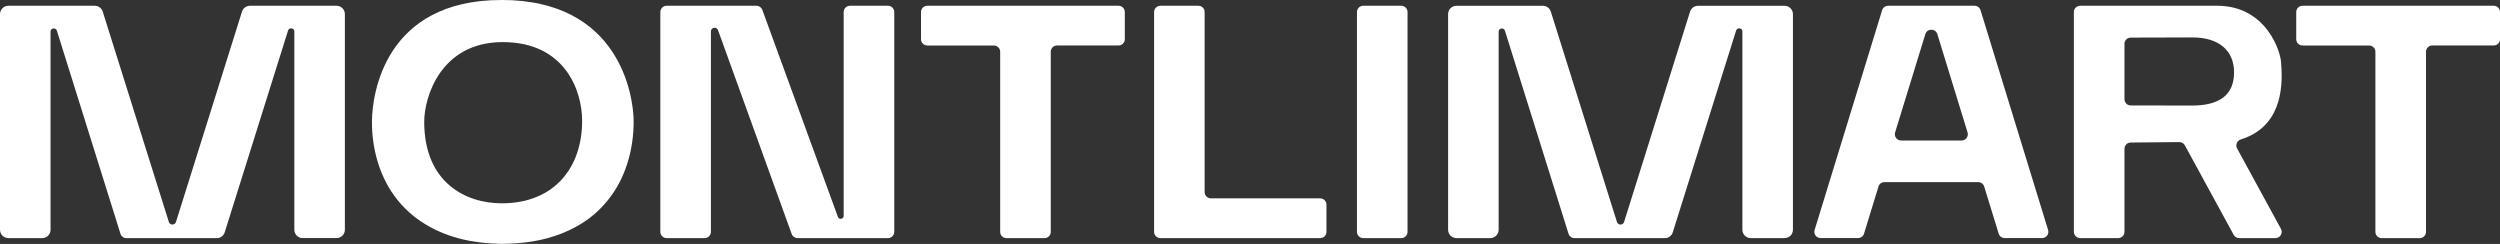
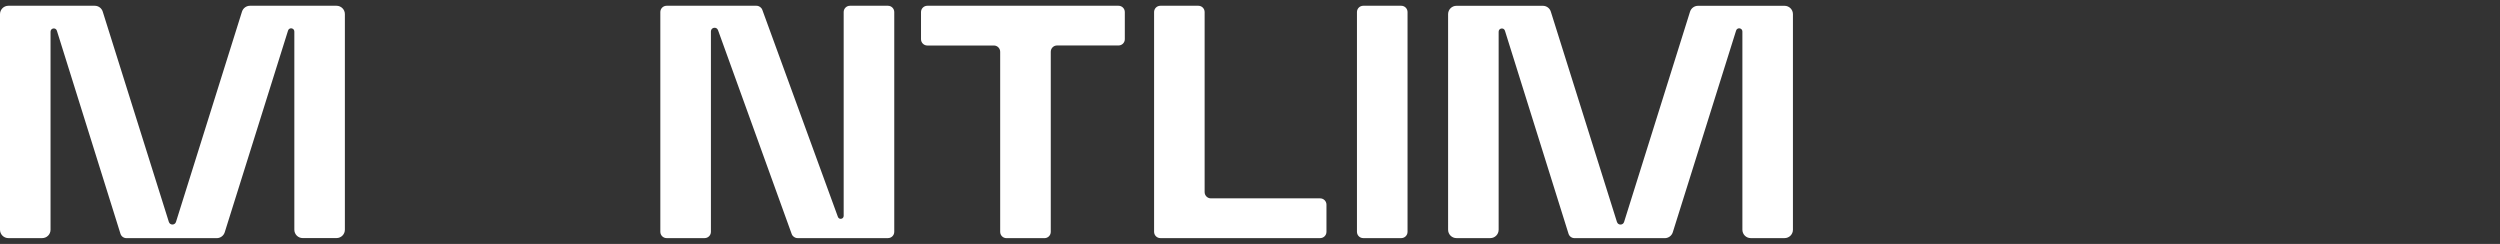
<svg xmlns="http://www.w3.org/2000/svg" id="Calque_2" data-name="Calque 2" viewBox="0 0 615.79 60.08">
  <rect x="0" y="0" width="615.79" height="60.08" fill="#333333" stroke="none" />
  <defs>
    <style>
      .cls-1 {
        fill: #fff;
      }
    </style>
  </defs>
  <g id="Calque_1-2" data-name="Calque 1">
    <g>
      <path class="cls-1" d="M207.81,53.17c0,.82-1.14,1.02-1.42.25L187.78,2.45c-.22-.62-.8-1.03-1.46-1.03h-22.12c-.86,0-1.55.69-1.55,1.55v54.13c0,.85.69,1.55,1.55,1.55h9.36c.85,0,1.55-.69,1.55-1.55V7.74c0-1.01,1.4-1.26,1.75-.31l18.14,50.19c.22.62.8,1.03,1.46,1.03h22.26c.86,0,1.55-.69,1.55-1.55V2.97c0-.85-.69-1.55-1.55-1.55h-9.36c-.86,0-1.55.69-1.55,1.55v50.2Z" />
      <path class="cls-1" d="M295.18,1.42h-9.36c-.86,0-1.55.69-1.55,1.55v54.13c0,.85.69,1.55,1.55,1.55h39.36c.86,0,1.55-.69,1.55-1.55v-6.69c0-.85-.69-1.55-1.55-1.55h-26.91c-.86,0-1.55-.69-1.55-1.55V2.97c0-.86-.69-1.55-1.55-1.55" />
      <path class="cls-1" d="M335.79,58.65h9.36c.86,0,1.55-.69,1.55-1.55V2.97c0-.85-.69-1.55-1.55-1.55h-9.36c-.86,0-1.55.69-1.55,1.55v54.13c0,.86.69,1.55,1.55,1.55" />
      <path class="cls-1" d="M228.4,11.21h16.41c.86,0,1.55.69,1.55,1.55v44.35c0,.86.69,1.55,1.55,1.55h9.36c.86,0,1.55-.69,1.55-1.55V12.75c0-.86.69-1.55,1.55-1.55h15.14c.86,0,1.55-.69,1.55-1.55V2.97c0-.85-.69-1.55-1.55-1.55h-47.1c-.85,0-1.55.69-1.55,1.55v6.69c0,.85.69,1.55,1.55,1.55" />
-       <path class="cls-1" d="M466.8,32.61l7.44-24.2c.45-1.46,2.51-1.46,2.96,0l7.44,24.2c.31,1-.44,2-1.48,2h-14.88c-1.04,0-1.79-1.01-1.48-2M465.08,1.42c-.68,0-1.28.44-1.48,1.09l-16.63,54.13c-.31,1,.44,2,1.48,2h9.21c.68,0,1.28-.44,1.48-1.09l3.56-11.6c.2-.65.8-1.09,1.48-1.09h23.08c.68,0,1.28.44,1.48,1.09l3.57,11.6c.2.65.8,1.09,1.48,1.09h9.21c1.04,0,1.79-1.01,1.48-2l-16.64-54.13c-.2-.65-.8-1.09-1.48-1.09h-21.28Z" />
-       <path class="cls-1" d="M123.6,50.08c-9.02,0-19.11-5.21-19.11-20.09,0-6.1,4.08-19.62,19.35-19.62s19.55,11.88,19.55,19.41c0,11.58-6.96,20.3-19.78,20.3M123.51,0c-28.72,0-31.83,23.16-31.89,29.78s1.76,13.28,5.46,18.38c2.24,3.09,4.81,5.32,7.58,7.01,6.15,3.76,12.59,4.75,18.85,4.9,5.2-.06,10.11-.67,14.93-2.6,4.49-1.8,8.71-4.51,12.25-9.44,3.58-4.99,5.38-11.52,5.39-18,0-6.68-3.59-30.04-32.56-30.04" />
-       <path class="cls-1" d="M523.28,10.81c0-.85.69-1.54,1.54-1.55,4.55-.03,15.25-.04,15.25-.04,6.51,0,10.22,3.28,10.22,8.59,0,5.65-3.7,8.19-10.37,8.19,0,0-10.48,0-15.1-.03-.85,0-1.53-.7-1.53-1.55v-13.61ZM561.89,15.73c0-2.92-3.64-14.31-15.76-14.31h-33.75c-.85,0-1.55.69-1.55,1.55v54.13c0,.85.69,1.55,1.55,1.55h9.36c.86,0,1.55-.69,1.55-1.55v-20.44c0-.85.67-1.54,1.52-1.55,2.44-.02,7.24-.06,11.99-.11.57,0,1.1.3,1.37.81l12.02,22.03c.27.5.79.81,1.36.81h8.92c1.18,0,1.92-1.26,1.36-2.29l-10.8-19.8c-.47-.85-.03-1.92.9-2.21,9.55-2.96,10.53-11.99,9.95-18.63" />
      <path class="cls-1" d="M12.45,7.8v48.79c0,1.14-.92,2.06-2.06,2.06H2.06c-1.14,0-2.06-.92-2.06-2.06V3.49C0,2.35.92,1.42,2.06,1.42h21.28c.91,0,1.71.59,1.97,1.46l16.28,51.78c.27.86,1.49.86,1.76,0L59.6,2.88c.27-.87,1.07-1.46,1.97-1.46h21.32c1.14,0,2.06.92,2.06,2.06v53.1c0,1.14-.92,2.06-2.06,2.06h-8.33c-1.14,0-2.06-.92-2.06-2.06V7.77c0-.91-1.28-1.1-1.55-.24l-15.59,49.67c-.27.87-1.07,1.46-1.97,1.46h-10.93,0s0-.01,0-.01h0s-11.31.01-11.31.01c-.68,0-1.28-.44-1.48-1.09L14.01,7.56c-.27-.87-1.56-.67-1.56.24" />
      <path class="cls-1" d="M369.14,7.8v48.79c0,1.14-.92,2.06-2.06,2.06h-8.33c-1.14,0-2.06-.92-2.06-2.06V3.49c0-1.14.92-2.06,2.06-2.06h21.28c.91,0,1.71.59,1.97,1.46l16.28,51.78c.27.86,1.49.86,1.76,0l16.24-51.78c.27-.87,1.07-1.46,1.97-1.46h21.32c1.14,0,2.06.92,2.06,2.06v53.1c0,1.14-.92,2.06-2.06,2.06h-8.33c-1.14,0-2.06-.92-2.06-2.06V7.77c0-.91-1.28-1.1-1.55-.24l-15.59,49.67c-.27.87-1.07,1.46-1.97,1.46h-22.24c-.68,0-1.28-.44-1.48-1.09l-15.66-50c-.27-.87-1.55-.67-1.55.24" />
    </g>
-     <path class="cls-1" d="M567.14,11.21h16.41c.86,0,1.55.69,1.55,1.55v44.35c0,.86.69,1.55,1.55,1.55h9.36c.86,0,1.55-.69,1.55-1.55V12.75c0-.86.69-1.55,1.55-1.55h15.14c.86,0,1.55-.69,1.55-1.55V2.97c0-.85-.69-1.55-1.55-1.55h-47.1c-.85,0-1.55.69-1.55,1.55v6.69c0,.85.69,1.55,1.55,1.55" />
  </g>
</svg>